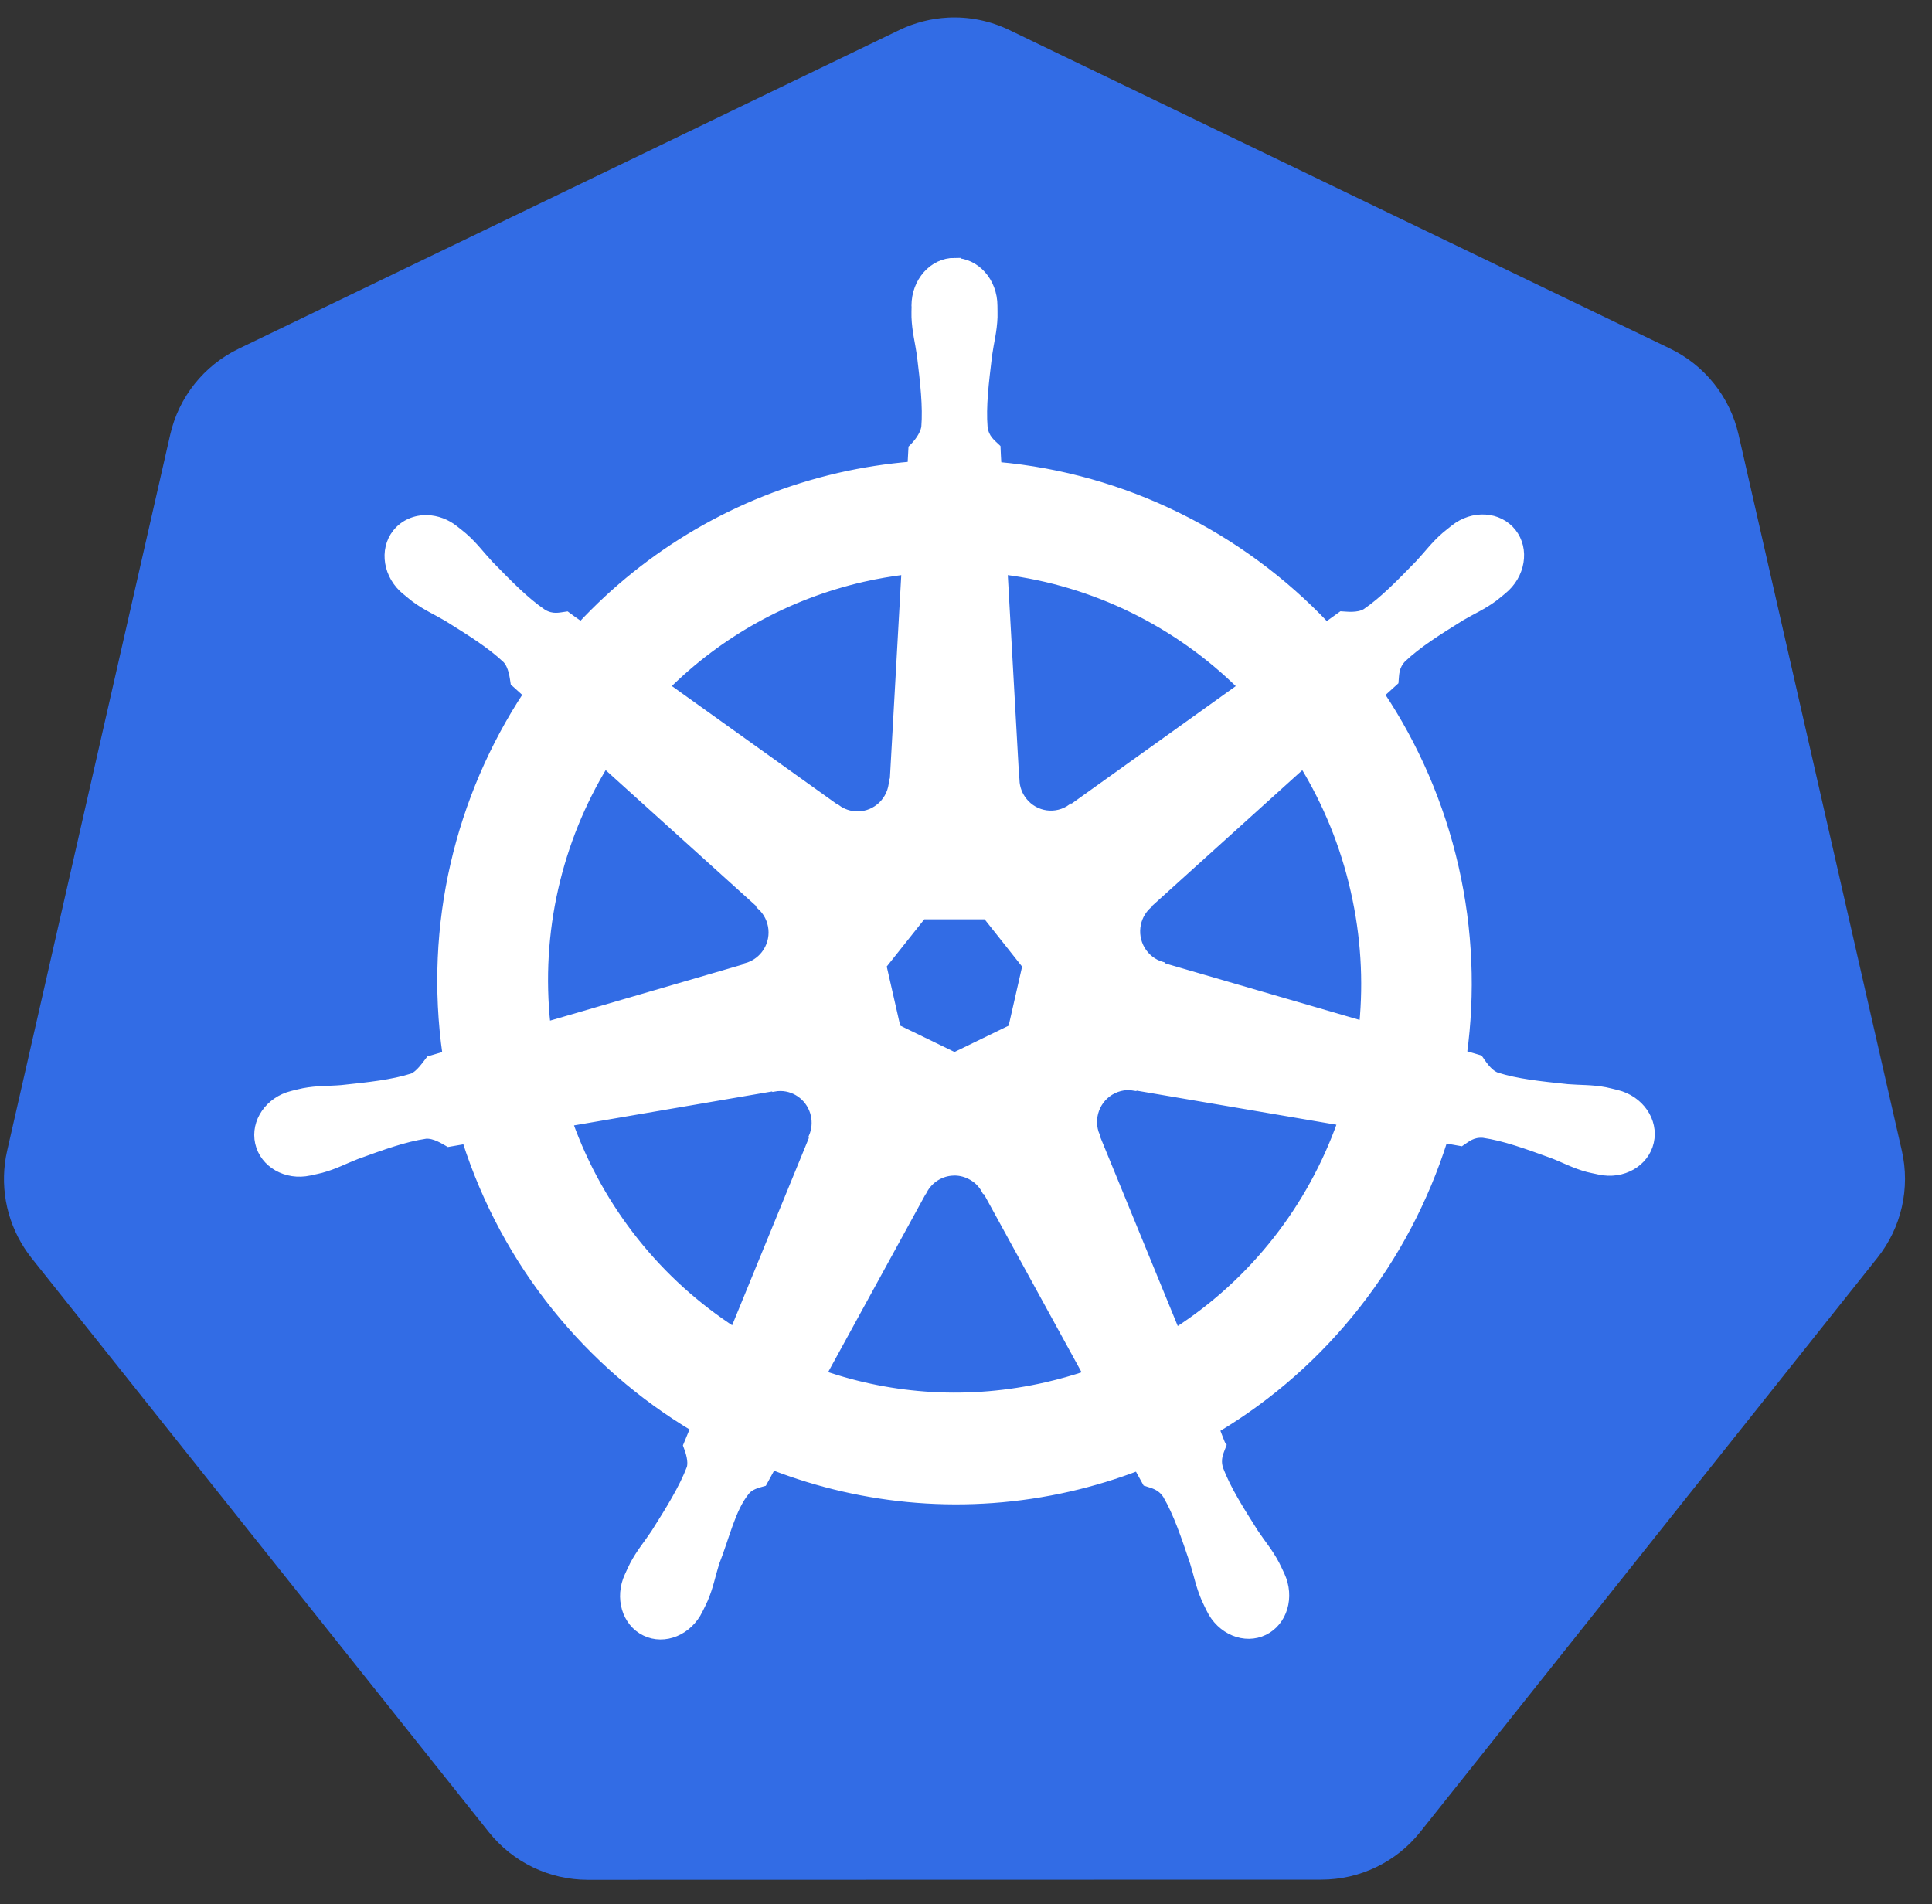
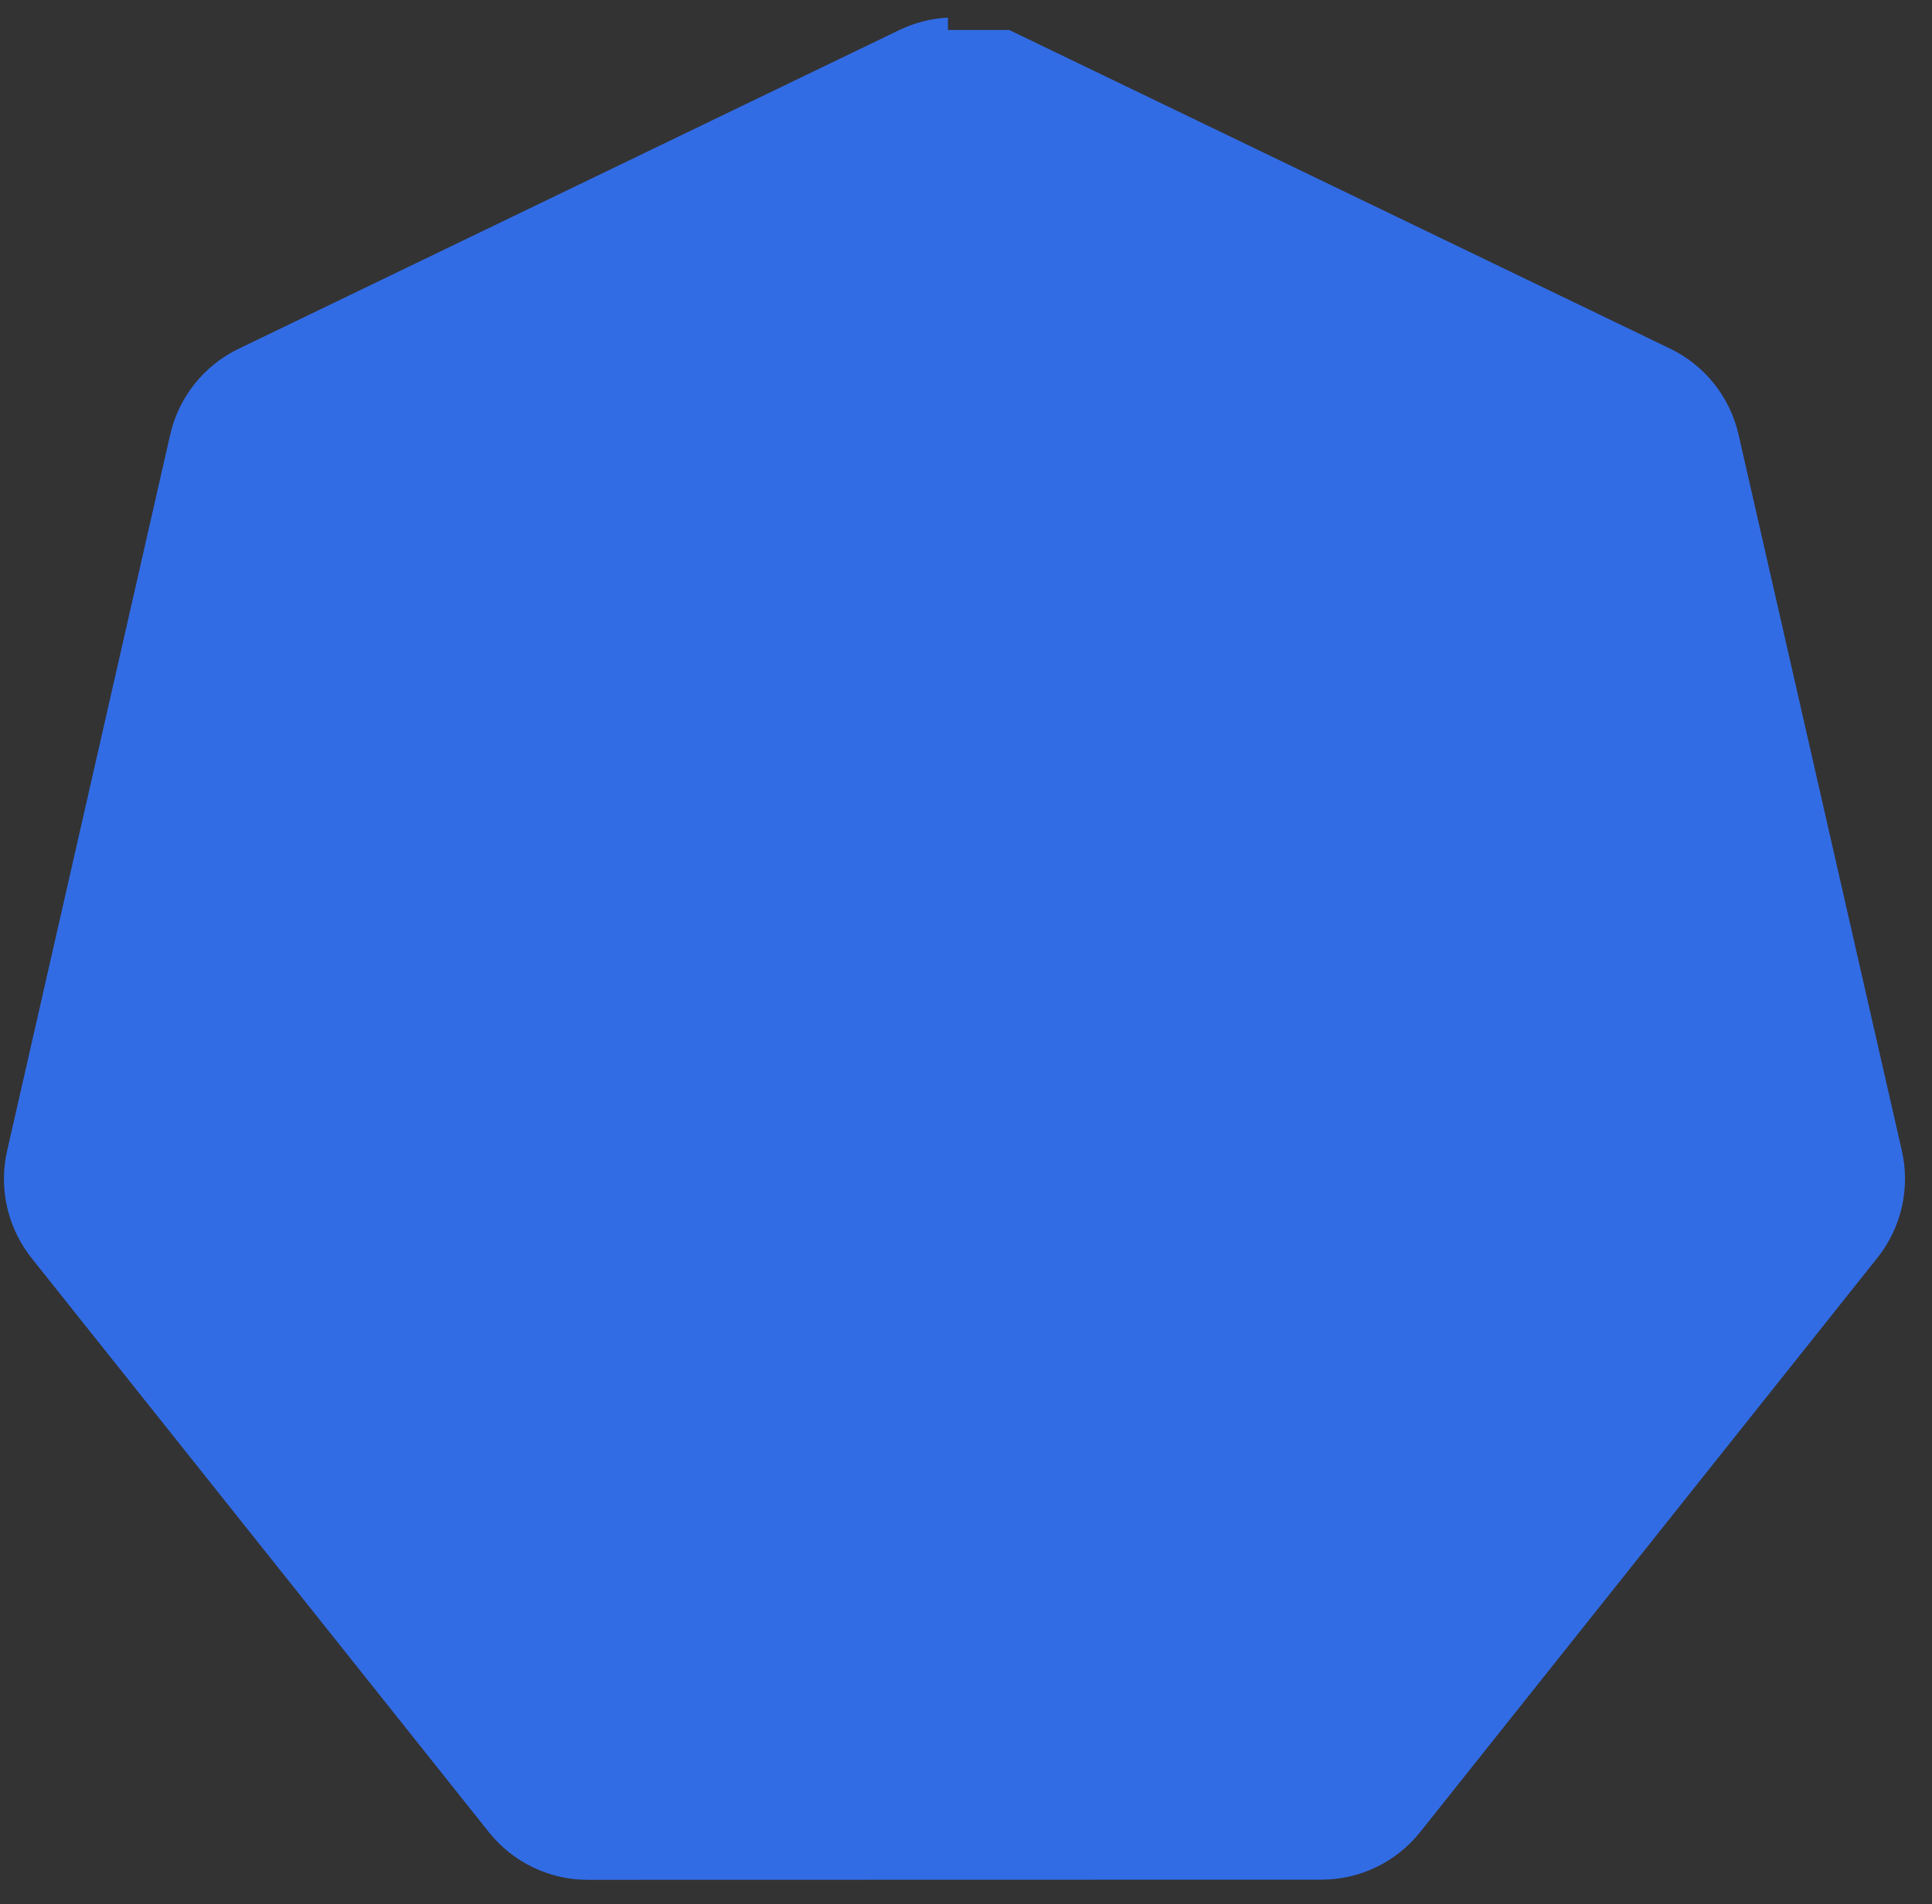
<svg xmlns="http://www.w3.org/2000/svg" width="70" height="69" viewBox="0 0 70 69" fill="none">
  <rect x="0" y="0" width="70" height="69" fill="#333333" stroke="none" />
-   <path d="M34.345 0.638C33.737 0.669 33.14 0.821 32.59 1.086L8.644 12.639C7.389 13.245 6.477 14.39 6.167 15.75L0.258 41.701C-0.017 42.909 0.208 44.177 0.88 45.217C0.96 45.343 1.047 45.464 1.14 45.582L17.714 66.39C18.584 67.481 19.901 68.116 21.294 68.116L47.874 68.11C49.267 68.111 50.585 67.477 51.454 66.387L68.022 45.576C68.891 44.485 69.218 43.057 68.907 41.695L62.99 15.744C62.679 14.384 61.768 13.239 60.512 12.633L36.565 1.086C35.874 0.753 35.111 0.598 34.344 0.638H34.345Z" fill="#326CE5" />
-   <path d="M34.583 9.47C33.791 9.47 33.149 10.19 33.15 11.078C33.15 11.092 33.153 11.104 33.153 11.118C33.152 11.239 33.146 11.384 33.15 11.489C33.169 12.002 33.279 12.394 33.346 12.866C33.467 13.876 33.567 14.713 33.505 15.491C33.444 15.785 33.23 16.053 33.039 16.239L33.006 16.852C32.145 16.924 31.28 17.056 30.415 17.253C26.694 18.107 23.489 20.042 21.05 22.655C20.891 22.547 20.615 22.346 20.532 22.284C20.276 22.319 20.018 22.399 19.681 22.201C19.04 21.765 18.455 21.163 17.748 20.439C17.425 20.093 17.189 19.762 16.805 19.427C16.718 19.351 16.585 19.249 16.487 19.171C16.186 18.929 15.831 18.803 15.488 18.791C15.047 18.776 14.624 18.95 14.345 19.302C13.852 19.927 14.01 20.882 14.697 21.435C14.704 21.441 14.712 21.445 14.719 21.451C14.813 21.528 14.929 21.627 15.016 21.693C15.425 21.997 15.797 22.153 16.204 22.394C17.061 22.929 17.772 23.372 18.335 23.906C18.556 24.143 18.594 24.56 18.623 24.741L19.083 25.156C16.624 28.893 15.485 33.509 16.159 38.212L15.559 38.388C15.401 38.594 15.177 38.919 14.943 39.016C14.205 39.25 13.376 39.336 12.374 39.442C11.903 39.482 11.498 39.458 10.999 39.553C10.889 39.574 10.736 39.614 10.616 39.643C10.612 39.643 10.608 39.645 10.604 39.646C10.597 39.648 10.589 39.651 10.582 39.652C9.738 39.858 9.195 40.642 9.369 41.414C9.543 42.187 10.369 42.657 11.219 42.472C11.225 42.471 11.234 42.47 11.241 42.469C11.251 42.467 11.258 42.462 11.268 42.46C11.387 42.434 11.535 42.405 11.639 42.377C12.129 42.245 12.485 42.05 12.925 41.879C13.873 41.536 14.658 41.249 15.424 41.137C15.743 41.111 16.08 41.336 16.248 41.431L16.873 41.323C18.311 45.824 21.323 49.461 25.138 51.744L24.878 52.376C24.972 52.621 25.075 52.951 25.005 53.194C24.727 53.922 24.25 54.691 23.708 55.548C23.445 55.944 23.176 56.252 22.939 56.705C22.882 56.814 22.81 56.98 22.755 57.095C22.387 57.89 22.657 58.808 23.365 59.151C24.077 59.497 24.96 59.132 25.343 58.335C25.343 58.334 25.346 58.333 25.346 58.332C25.346 58.332 25.346 58.33 25.346 58.329C25.401 58.216 25.477 58.067 25.523 57.961C25.726 57.49 25.794 57.088 25.937 56.633C26.316 55.672 26.525 54.662 27.046 54.034C27.189 53.862 27.423 53.795 27.664 53.73L27.988 53.136C31.314 54.426 35.037 54.771 38.757 53.919C39.605 53.724 40.424 53.473 41.215 53.171C41.307 53.334 41.476 53.649 41.521 53.727C41.767 53.808 42.035 53.85 42.253 54.175C42.644 54.849 42.911 55.646 43.236 56.609C43.379 57.063 43.45 57.466 43.653 57.936C43.699 58.043 43.776 58.193 43.83 58.307C44.211 59.106 45.098 59.474 45.812 59.126C46.519 58.782 46.79 57.865 46.421 57.07C46.366 56.955 46.291 56.789 46.234 56.68C45.997 56.227 45.728 55.923 45.466 55.526C44.923 54.669 44.473 53.957 44.195 53.228C44.078 52.852 44.214 52.619 44.304 52.376C44.251 52.313 44.134 51.958 44.065 51.791C48.03 49.427 50.955 45.654 52.328 41.295C52.513 41.325 52.835 41.383 52.94 41.403C53.156 41.26 53.354 41.073 53.743 41.104C54.508 41.215 55.293 41.502 56.242 41.846C56.683 42.016 57.038 42.214 57.528 42.346C57.632 42.374 57.78 42.401 57.898 42.427C57.908 42.429 57.916 42.434 57.926 42.435C57.932 42.437 57.941 42.438 57.947 42.438C58.797 42.623 59.622 42.154 59.797 41.381C59.972 40.608 59.43 39.824 58.584 39.618C58.462 39.59 58.287 39.542 58.168 39.519C57.669 39.424 57.263 39.447 56.793 39.408C55.791 39.303 54.961 39.217 54.223 38.982C53.922 38.864 53.709 38.503 53.605 38.355L53.026 38.184C53.325 35.993 53.245 33.711 52.726 31.428C52.201 29.124 51.275 27.016 50.039 25.16C50.188 25.023 50.469 24.773 50.548 24.699C50.572 24.44 50.551 24.166 50.818 23.88C51.381 23.345 52.092 22.902 52.949 22.367C53.356 22.126 53.732 21.97 54.141 21.666C54.233 21.597 54.359 21.488 54.456 21.41C55.144 20.855 55.302 19.901 54.808 19.276C54.314 18.652 53.358 18.592 52.671 19.146C52.573 19.225 52.441 19.327 52.352 19.403C51.967 19.737 51.73 20.067 51.406 20.414C50.699 21.14 50.115 21.744 49.473 22.18C49.195 22.343 48.788 22.286 48.603 22.276L48.058 22.668C44.949 19.377 40.718 17.272 36.16 16.864C36.147 16.671 36.13 16.322 36.126 16.217C35.94 16.037 35.715 15.883 35.658 15.494C35.595 14.716 35.7 13.879 35.821 12.869C35.887 12.397 35.998 12.005 36.017 11.492C36.02 11.376 36.014 11.207 36.014 11.081C36.014 10.193 35.372 9.473 34.581 9.473L34.583 9.47ZM32.788 20.695L32.363 28.287L32.333 28.303C32.304 28.982 31.75 29.524 31.07 29.524C30.792 29.524 30.535 29.434 30.326 29.279L30.315 29.285L24.149 24.873C26.044 22.992 28.468 21.602 31.261 20.961C31.771 20.845 32.281 20.758 32.788 20.695ZM36.381 20.695C39.642 21.1 42.658 22.591 44.968 24.876L38.843 29.261L38.821 29.252C38.277 29.652 37.512 29.554 37.088 29.016C36.914 28.797 36.823 28.538 36.812 28.277L36.806 28.274L36.381 20.695ZM21.914 27.709L27.543 32.793L27.537 32.824C28.045 33.27 28.12 34.044 27.696 34.581C27.523 34.8 27.291 34.948 27.041 35.017L27.035 35.042L19.82 37.144C19.452 33.753 20.244 30.458 21.915 27.71L21.914 27.709ZM47.214 27.712C48.05 29.081 48.684 30.609 49.06 32.267C49.433 33.905 49.527 35.539 49.373 37.119L42.121 35.01L42.115 34.979C41.465 34.8 41.066 34.133 41.217 33.464C41.279 33.19 41.423 32.959 41.618 32.787L41.615 32.772L47.213 27.713L47.214 27.712ZM33.429 33.185H35.735L37.168 34.994L36.654 37.251L34.584 38.257L32.507 37.248L31.993 34.991L33.429 33.185ZM40.822 39.376C40.92 39.371 41.018 39.38 41.114 39.398L41.125 39.382L48.589 40.656C47.496 43.755 45.407 46.439 42.614 48.235L39.717 41.169L39.726 41.157C39.459 40.533 39.726 39.8 40.338 39.502C40.495 39.426 40.659 39.384 40.822 39.376ZM28.287 39.407C28.857 39.414 29.367 39.814 29.5 40.399C29.562 40.673 29.532 40.944 29.43 41.185L29.451 41.212L26.585 48.208C23.904 46.471 21.77 43.871 20.628 40.681L28.027 39.413L28.039 39.429C28.122 39.413 28.206 39.407 28.287 39.407V39.407ZM34.538 42.471C34.736 42.464 34.938 42.505 35.129 42.598C35.38 42.719 35.574 42.911 35.695 43.142H35.722L39.37 49.797C38.897 49.957 38.41 50.094 37.912 50.208C35.123 50.848 32.341 50.654 29.824 49.788L33.462 43.146H33.468C33.686 42.734 34.1 42.488 34.537 42.472L34.538 42.471Z" fill="white" stroke="white" stroke-width="0.25" />
+   <path d="M34.345 0.638C33.737 0.669 33.14 0.821 32.59 1.086L8.644 12.639C7.389 13.245 6.477 14.39 6.167 15.75L0.258 41.701C-0.017 42.909 0.208 44.177 0.88 45.217C0.96 45.343 1.047 45.464 1.14 45.582L17.714 66.39C18.584 67.481 19.901 68.116 21.294 68.116L47.874 68.11C49.267 68.111 50.585 67.477 51.454 66.387L68.022 45.576C68.891 44.485 69.218 43.057 68.907 41.695L62.99 15.744C62.679 14.384 61.768 13.239 60.512 12.633L36.565 1.086H34.345Z" fill="#326CE5" />
</svg>